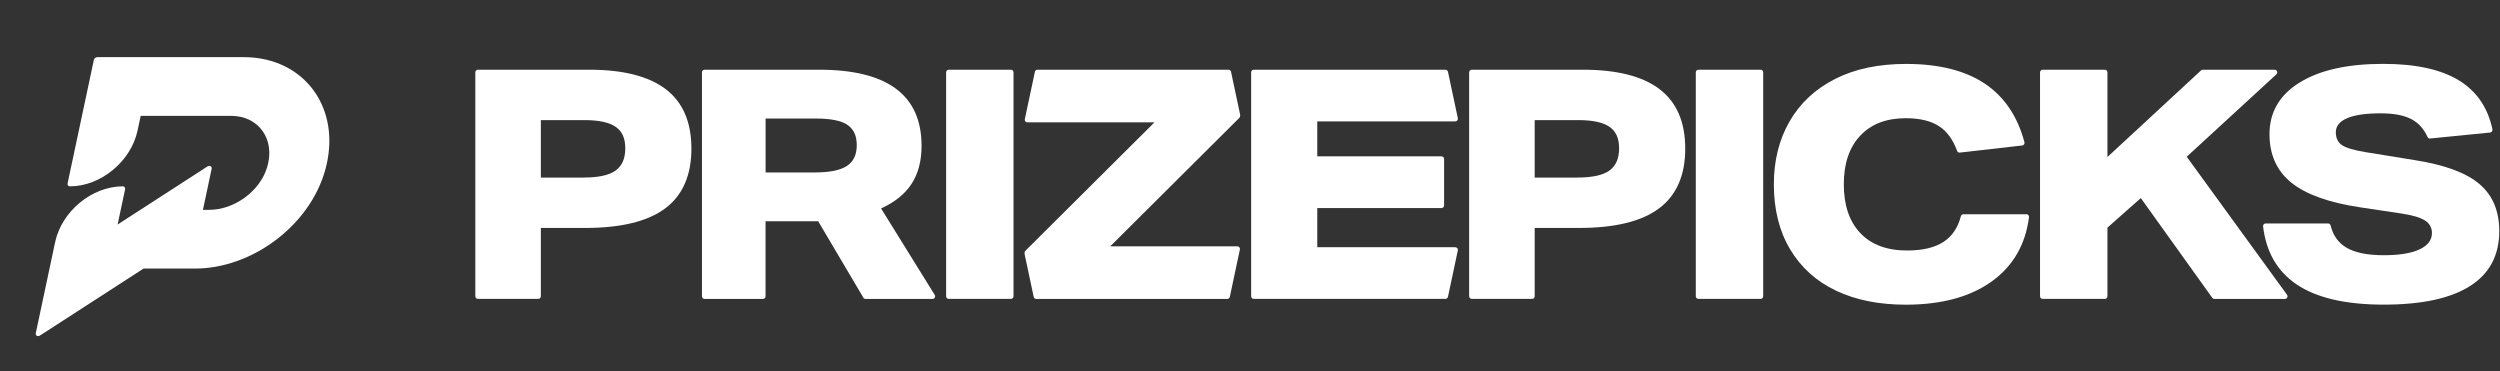
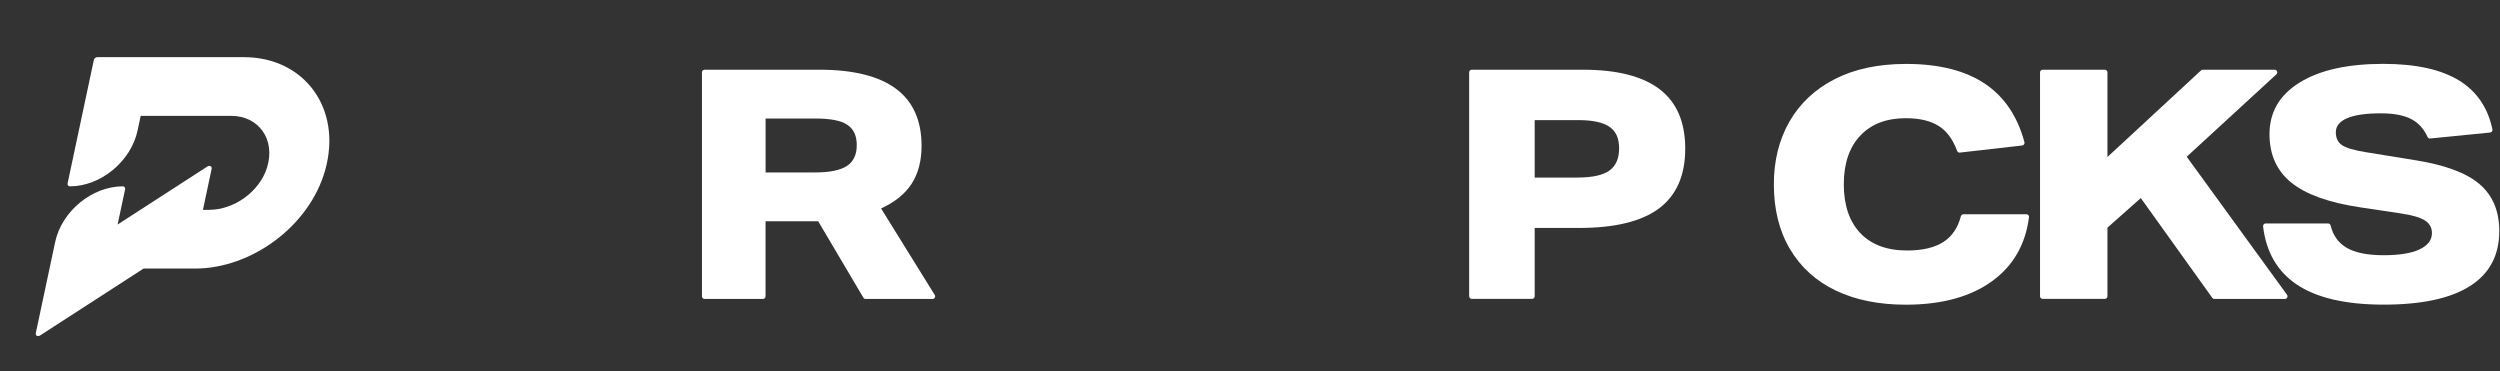
<svg xmlns="http://www.w3.org/2000/svg" width="350" height="52" viewBox="0 0 350 52" fill="none">
  <rect x="0" y="0" width="350" height="52" fill="#333333" stroke="none" />
  <path d="M34.124 8H13.632C13.403 8 13.181 8.182 13.135 8.411L9.463 25.676C9.418 25.904 9.56 26.087 9.788 26.087C14.105 26.087 18.341 22.591 19.259 18.275L19.698 16.222H32.38C36.223 16.222 38.6 19.535 37.386 23.458C36.325 26.873 32.722 29.377 29.289 29.377H28.411L29.631 23.635C29.705 23.298 29.358 23.105 29.044 23.304L16.465 31.435L17.515 26.497C17.56 26.269 17.418 26.087 17.189 26.087C12.873 26.087 8.637 29.582 7.719 33.898L5.01 46.642C4.936 46.979 5.284 47.172 5.597 46.973L20.098 37.599H27.311C35.185 37.599 43.333 31.669 45.528 23.811C47.94 15.196 42.62 8 34.124 8Z" fill="white" />
-   <path d="M66.545 41.474V10.13C66.545 9.922 66.708 9.759 66.916 9.759H82.458C87.25 9.759 90.838 10.672 93.223 12.5C95.608 14.328 96.797 17.099 96.797 20.813C96.797 24.528 95.578 27.344 93.134 29.171C90.69 30.999 86.953 31.913 81.923 31.913H75.72V41.474C75.72 41.682 75.556 41.846 75.348 41.846H66.916C66.708 41.846 66.545 41.682 66.545 41.474ZM81.737 24.855C83.773 24.855 85.252 24.535 86.165 23.889C87.079 23.243 87.54 22.203 87.54 20.769C87.54 19.335 87.094 18.384 86.195 17.76C85.296 17.128 83.84 16.816 81.834 16.816H75.72V24.862H81.745L81.737 24.855Z" fill="white" />
  <path d="M120.868 41.667L114.546 30.977H107.176V41.482C107.176 41.69 107.012 41.853 106.804 41.853H98.647C98.439 41.853 98.275 41.69 98.275 41.482V10.13C98.275 9.922 98.439 9.759 98.647 9.759H114.679C124.233 9.759 129.018 13.31 129.018 20.412C129.018 22.537 128.55 24.313 127.621 25.739C126.692 27.165 125.266 28.309 123.349 29.179L130.86 41.288C131.016 41.534 130.838 41.853 130.548 41.853H121.18C121.046 41.853 120.927 41.786 120.861 41.667H120.868ZM114.1 24.142C116.136 24.142 117.621 23.845 118.55 23.243C119.479 22.641 119.947 21.668 119.947 20.323C119.947 18.978 119.501 18.057 118.624 17.47C117.74 16.883 116.262 16.593 114.197 16.593H107.183V24.142H114.108H114.1Z" fill="white" />
-   <path d="M132.458 41.474V10.13C132.458 9.922 132.621 9.759 132.829 9.759H141.521C141.73 9.759 141.893 9.922 141.893 10.13V41.474C141.893 41.682 141.73 41.846 141.521 41.846H132.829C132.621 41.846 132.458 41.682 132.458 41.474Z" fill="white" />
-   <path d="M144.716 41.556L143.445 35.583C143.408 35.397 143.46 35.204 143.594 35.07L161.625 17.128H143.839C143.602 17.128 143.423 16.913 143.475 16.683L144.887 10.056C144.924 9.885 145.072 9.759 145.251 9.759H171.982C172.16 9.759 172.308 9.885 172.345 10.056L173.616 16.029C173.653 16.215 173.601 16.408 173.467 16.541L155.437 34.483H173.222C173.46 34.483 173.638 34.699 173.586 34.929L172.175 41.556C172.137 41.727 171.989 41.853 171.81 41.853H145.08C144.902 41.853 144.753 41.727 144.716 41.556Z" fill="white" />
-   <path d="M175.161 41.474V10.13C175.161 9.922 175.325 9.759 175.533 9.759H202.352C202.531 9.759 202.679 9.885 202.717 10.056L204.098 16.549C204.15 16.779 203.972 16.995 203.734 16.995H184.418V21.891H201.802C202.011 21.891 202.174 22.054 202.174 22.262V28.755C202.174 28.963 202.011 29.127 201.802 29.127H184.418V34.61H203.734C203.972 34.61 204.15 34.825 204.098 35.055L202.717 41.549C202.679 41.719 202.531 41.846 202.352 41.846H175.533C175.325 41.846 175.161 41.682 175.161 41.474Z" fill="white" />
  <path d="M205.681 41.474V10.13C205.681 9.922 205.844 9.759 206.052 9.759H221.594C226.386 9.759 229.975 10.672 232.36 12.5C234.744 14.328 235.933 17.099 235.933 20.813C235.933 24.528 234.715 27.344 232.27 29.171C229.826 30.999 226.089 31.913 221.059 31.913H214.856V41.474C214.856 41.682 214.692 41.846 214.485 41.846H206.06C205.852 41.846 205.688 41.682 205.688 41.474H205.681ZM220.874 24.855C222.909 24.855 224.388 24.535 225.302 23.889C226.215 23.243 226.676 22.203 226.676 20.769C226.676 19.335 226.23 18.384 225.331 17.76C224.432 17.128 222.976 16.816 220.97 16.816H214.856V24.862H220.881L220.874 24.855Z" fill="white" />
-   <path d="M237.411 41.474V10.13C237.411 9.922 237.575 9.759 237.783 9.759H246.475C246.683 9.759 246.847 9.922 246.847 10.13V41.474C246.847 41.682 246.683 41.846 246.475 41.846H237.783C237.575 41.846 237.411 41.682 237.411 41.474Z" fill="white" />
  <path d="M283.688 29.981C283.912 29.981 284.09 30.182 284.06 30.405C283.57 34.216 281.861 37.195 278.941 39.327C275.917 41.541 271.868 42.656 266.809 42.656C263.035 42.656 259.766 41.994 257.01 40.679C254.254 39.364 252.121 37.425 250.606 34.885C249.09 32.336 248.34 29.312 248.34 25.806C248.34 22.477 249.075 19.543 250.539 16.995C252.01 14.446 254.127 12.47 256.898 11.059C259.67 9.647 262.991 8.949 266.854 8.949C271.497 8.949 275.204 9.892 277.975 11.779C280.642 13.6 282.455 16.304 283.421 19.9C283.481 20.122 283.325 20.345 283.101 20.368L274.38 21.363C274.209 21.385 274.053 21.281 273.993 21.118C273.421 19.558 272.597 18.414 271.505 17.693C270.353 16.928 268.785 16.549 266.809 16.549C264.083 16.549 261.958 17.366 260.428 19.001C258.897 20.635 258.132 22.901 258.132 25.806C258.132 28.711 258.905 31.021 260.449 32.641C261.995 34.26 264.172 35.07 266.987 35.07C269.172 35.07 270.888 34.662 272.136 33.837C273.31 33.057 274.105 31.868 274.521 30.278C274.565 30.115 274.707 29.996 274.877 29.996H283.696L283.688 29.981Z" fill="white" />
  <path d="M309.714 41.69L299.714 27.73L295.041 31.868V41.474C295.041 41.682 294.877 41.846 294.669 41.846H285.977C285.769 41.846 285.605 41.682 285.605 41.474V10.13C285.605 9.922 285.769 9.759 285.977 9.759H294.669C294.877 9.759 295.041 9.922 295.041 10.13V21.98L308.146 9.855C308.213 9.788 308.302 9.759 308.399 9.759H318.443C318.785 9.759 318.941 10.175 318.695 10.405L306.14 21.943L320.181 41.266C320.36 41.511 320.181 41.853 319.884 41.853H310.018C309.899 41.853 309.788 41.794 309.714 41.697V41.69Z" fill="white" />
  <path d="M340.225 19.394C340.07 19.409 339.921 19.32 339.854 19.172C339.341 18.042 338.598 17.218 337.625 16.698C336.578 16.14 335.137 15.866 333.309 15.866C331.244 15.866 329.676 16.088 328.613 16.542C327.551 16.987 327.016 17.648 327.016 18.518C327.016 19.328 327.298 19.929 327.87 20.316C328.443 20.702 329.549 21.036 331.199 21.304L338.123 22.426C342.291 23.087 345.292 24.201 347.135 25.776C348.977 27.351 349.898 29.543 349.898 32.359C349.898 35.746 348.532 38.309 345.812 40.041C343.086 41.779 339.051 42.648 333.725 42.648C328.398 42.648 324.327 41.705 321.526 39.818C318.829 37.997 317.262 35.293 316.831 31.697C316.801 31.474 316.979 31.281 317.202 31.281H325.932C326.102 31.281 326.243 31.4 326.288 31.571C326.623 32.953 327.35 33.978 328.472 34.654C329.668 35.375 331.422 35.731 333.732 35.731C335.887 35.731 337.551 35.464 338.717 34.922C339.884 34.379 340.471 33.622 340.471 32.626C340.471 31.876 340.151 31.296 339.505 30.873C338.858 30.457 337.744 30.122 336.154 29.885L330.448 29.03C326.043 28.369 322.826 27.218 320.783 25.568C318.747 23.919 317.729 21.66 317.729 18.785C317.729 15.702 319.141 13.288 321.957 11.549C324.772 9.811 328.665 8.941 333.643 8.941C338.257 8.941 341.83 9.736 344.364 11.326C346.785 12.849 348.308 15.108 348.94 18.109C348.985 18.325 348.829 18.54 348.605 18.555L340.248 19.387L340.225 19.394Z" fill="white" />
</svg>